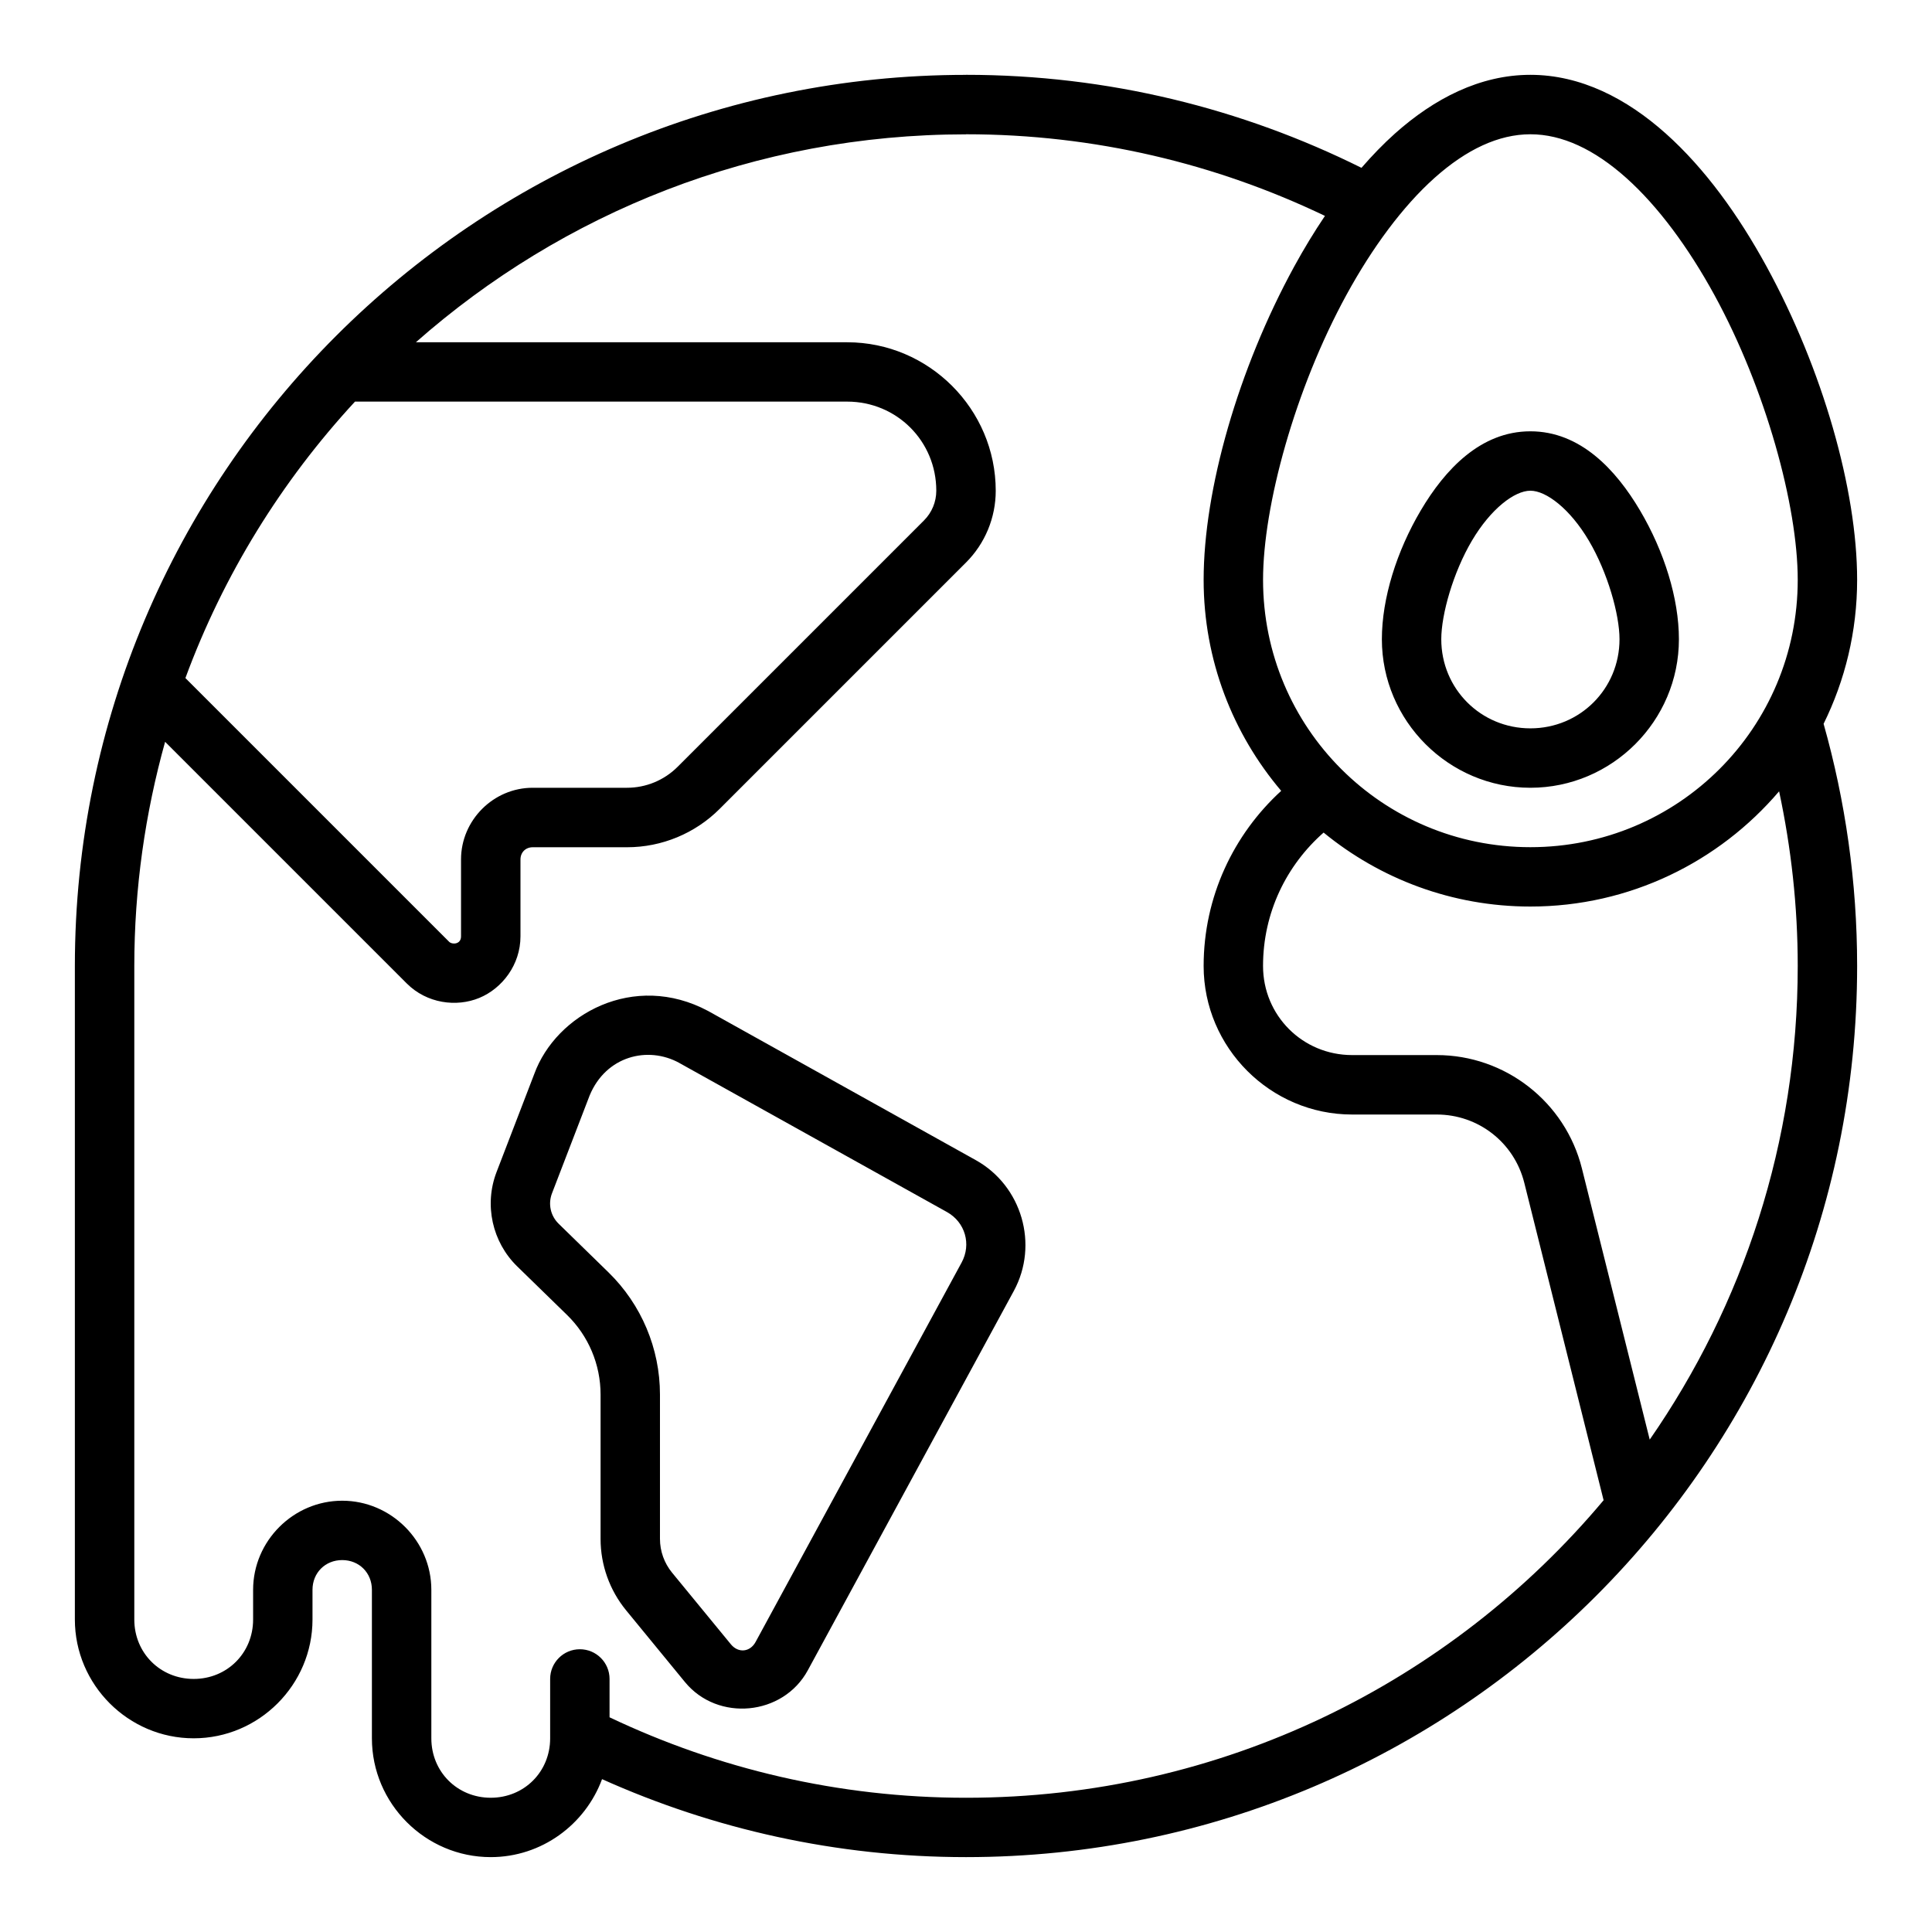
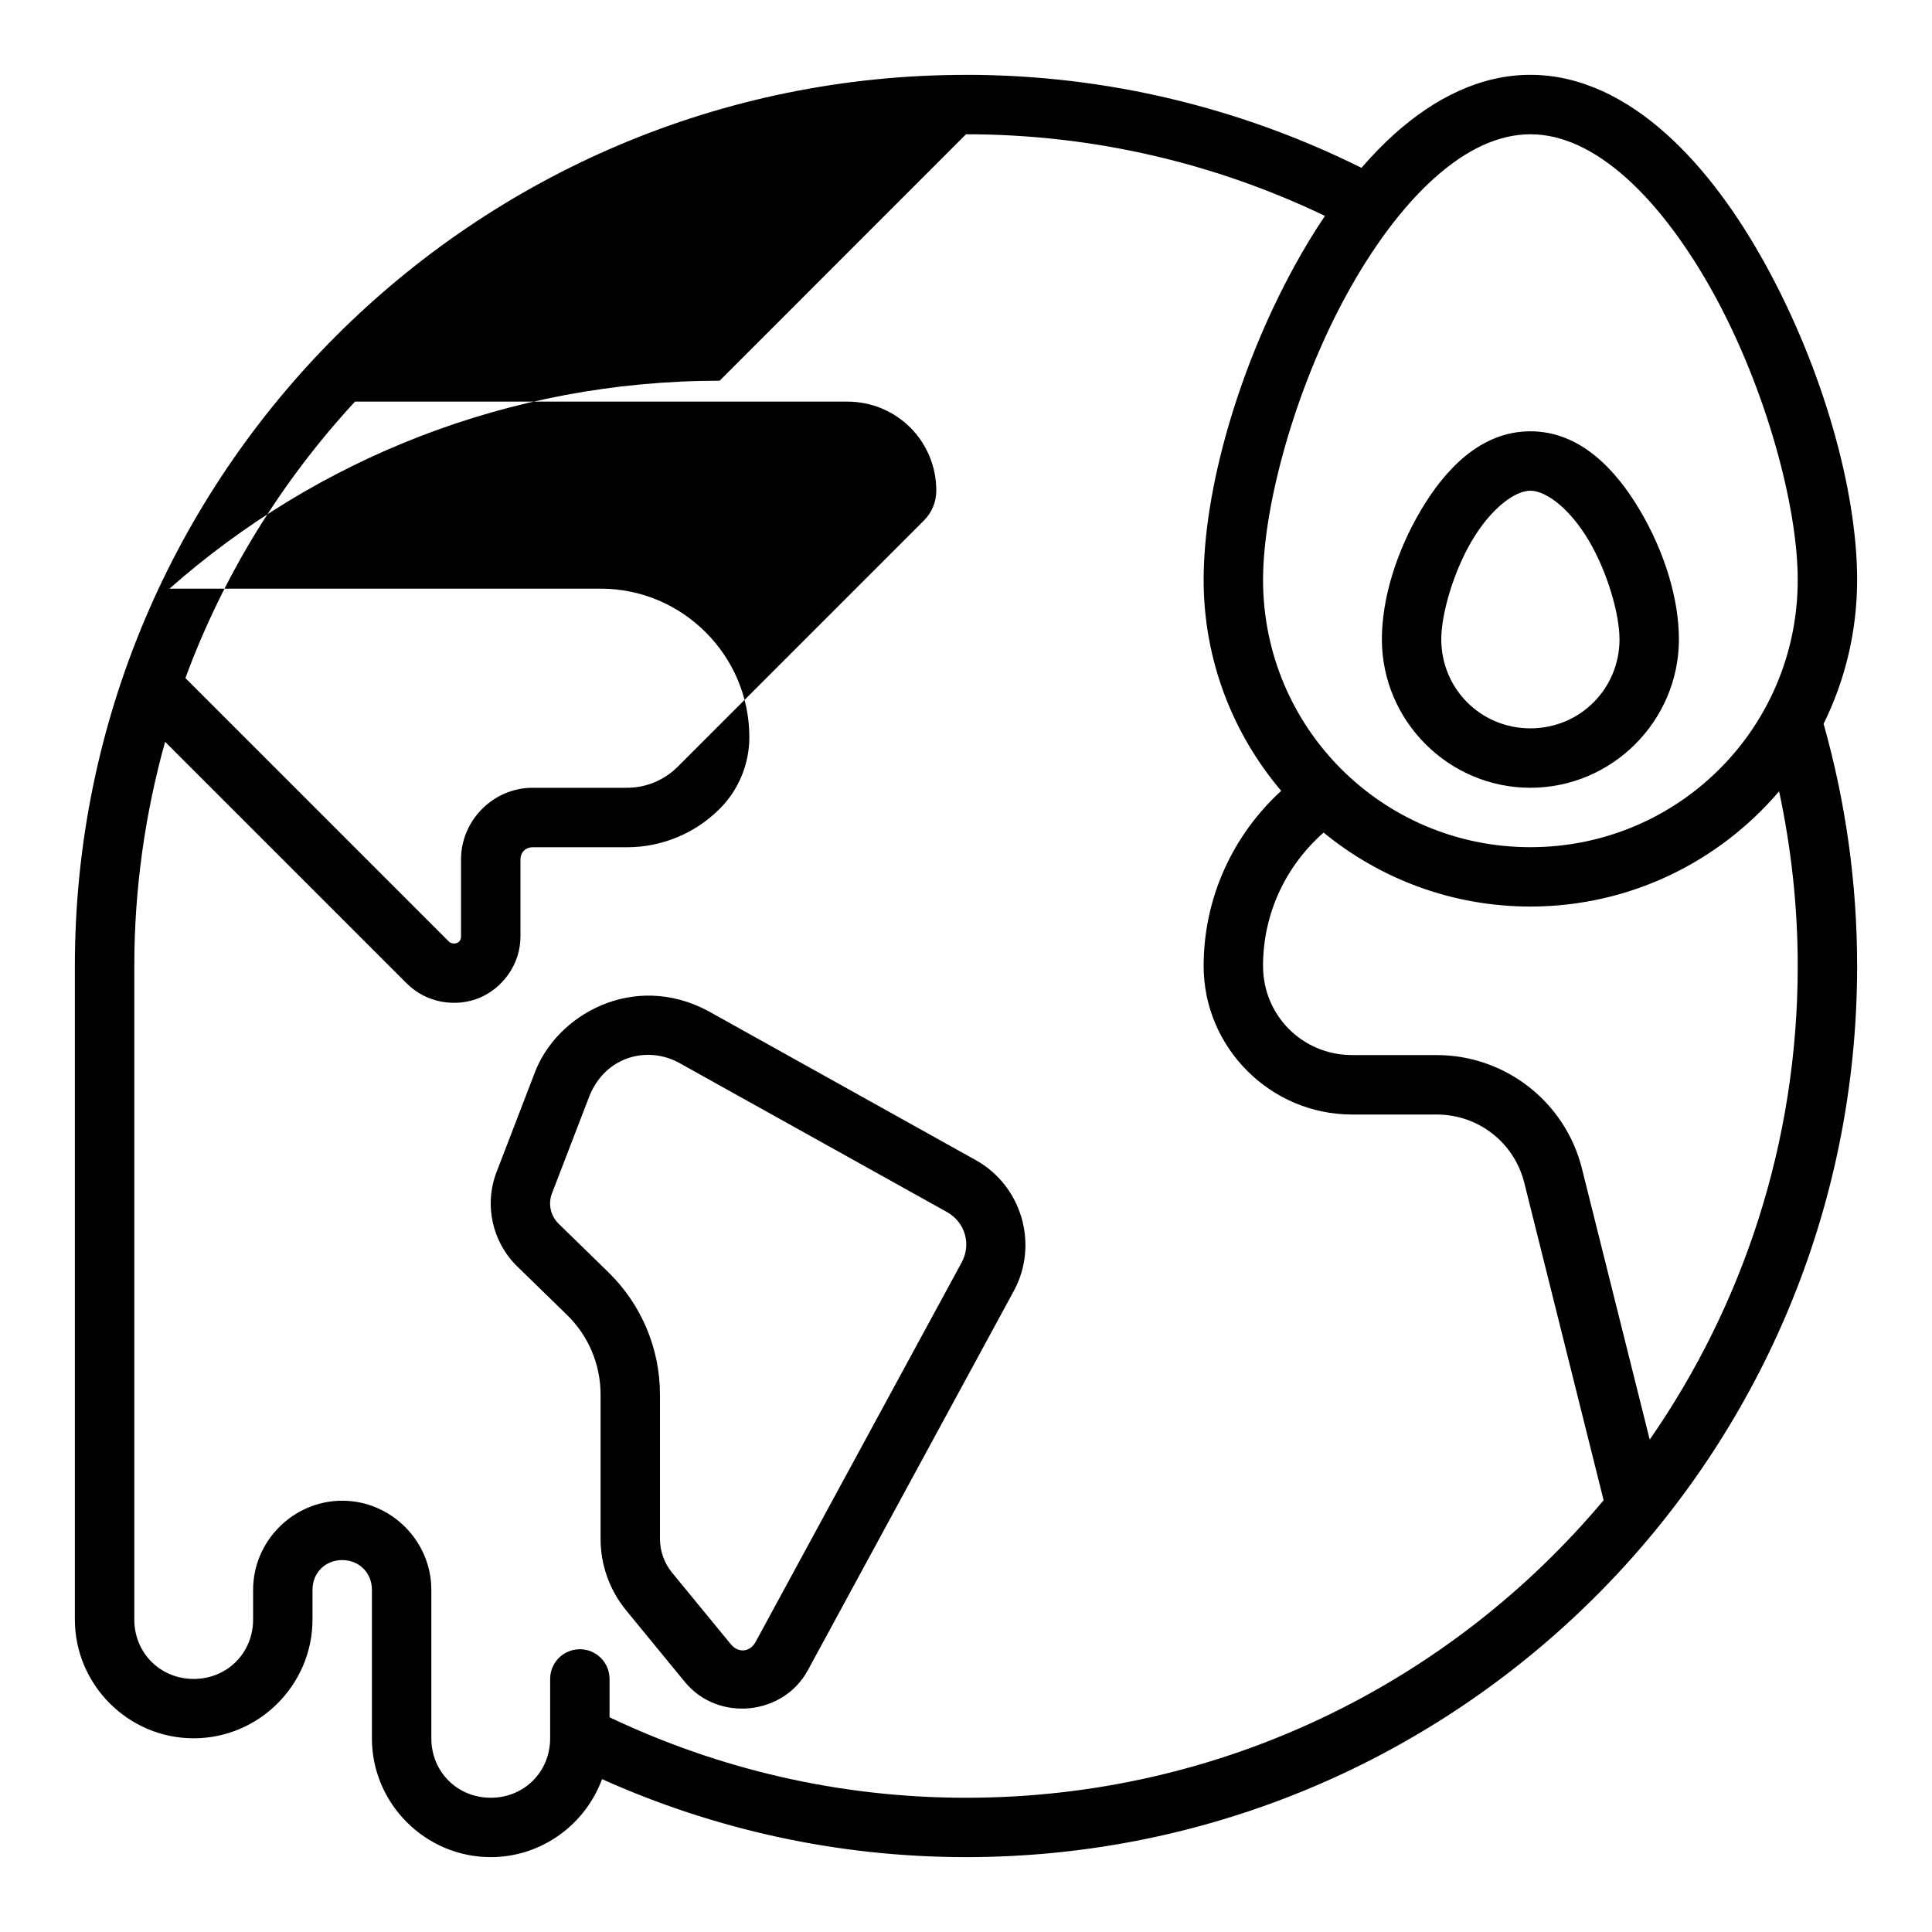
<svg xmlns="http://www.w3.org/2000/svg" fill="#000000" width="800px" height="800px" version="1.1" viewBox="144 144 512 512">
-   <path d="m400 163.84c-130.34 0-236.16 105.82-236.16 236.16v173.18c0 17.309 14.18 31.488 31.488 31.488s31.488-14.18 31.488-31.488v-7.871c0-4.496 3.375-7.871 7.871-7.871s7.871 3.375 7.871 7.871v39.359c0 17.309 14.18 31.488 31.488 31.488 13.504 0 25.059-8.648 29.504-20.664 29.465 13.223 62.086 20.664 96.449 20.664 130.34 0 236.16-105.82 236.16-236.16 0-22.242-3.125-43.766-8.887-64.176 5.684-11.523 8.887-24.473 8.887-38.16 0-23.863-9.145-55.859-24.016-83.059-7.434-13.598-16.328-25.953-26.691-35.211s-22.527-15.559-35.887-15.559-25.52 6.305-35.887 15.559c-3.094 2.762-6.039 5.824-8.871 9.086-31.605-15.707-67.156-24.648-104.81-24.648zm0 15.742c34.105 0 66.324 7.828 95.125 21.633-2.875 4.273-5.598 8.754-8.133 13.391-14.871 27.195-24.016 59.191-24.016 83.059 0 21.297 7.746 40.816 20.555 55.918-12.602 11.523-20.555 28.062-20.555 46.418 0 21.645 17.715 39.359 39.359 39.359h22.418c11.016 0 20.531 7.426 23.203 18.113l21.016 84.105c-40.418 48.207-101.07 78.848-168.97 78.848-33.84 0-65.828-7.719-94.465-21.324v-10.164c0-4.348-3.523-7.871-7.871-7.871-4.348 0-7.871 3.523-7.871 7.871v15.742c0 8.859-6.887 15.742-15.742 15.742-8.859 0-15.742-6.887-15.742-15.742v-39.359c0-12.945-10.668-23.617-23.617-23.617-12.945 0-23.617 10.668-23.617 23.617v7.871c0 8.859-6.887 15.742-15.742 15.742-8.859 0-15.742-6.887-15.742-15.742v-173.18c0-20.602 2.891-40.516 8.164-59.426l64.039 64.039c5.324 5.324 13.18 6.336 19.234 3.828 6.055-2.508 10.902-8.781 10.902-16.312v-20.371c0-1.887 1.359-3.242 3.242-3.242h25c9.203 0 18.031-3.656 24.539-10.164l65.297-65.297c5.039-5.039 7.871-11.879 7.871-19.004 0-21.645-17.715-39.359-39.359-39.359h-114.31c38.848-34.281 89.859-55.105 145.8-55.105zm149.57 0c8.379 0 16.93 3.996 25.398 11.562 8.473 7.566 16.543 18.559 23.355 31.012 13.621 24.91 22.094 55.895 22.094 75.508 0 39.223-31.625 70.848-70.848 70.848-39.223 0-70.848-31.625-70.848-70.848 0-19.609 8.473-50.598 22.094-75.508 6.809-12.457 14.883-23.445 23.355-31.012s17.02-11.562 25.398-11.562zm-311.5 70.848h130.44c13.137 0 23.617 10.48 23.617 23.617 0 2.957-1.168 5.781-3.258 7.871l-65.297 65.297c-3.559 3.559-8.375 5.551-13.406 5.551h-25c-10.395 0-18.988 8.594-18.988 18.988v20.371c0.027 2.242-2.519 2.262-3.258 1.352l-69.785-69.785c10.098-27.406 25.504-52.223 44.941-73.262zm311.5 7.871c-13.199 0-22.633 10.121-29.043 20.957-6.41 10.836-10.316 23.324-10.316 34.148 0 21.645 17.715 39.359 39.359 39.359 21.645 0 39.359-17.715 39.359-39.359 0-10.824-3.906-23.312-10.316-34.148-6.41-10.836-15.844-20.957-29.043-20.957zm0 15.742c4.191 0 10.496 4.789 15.484 13.223 4.988 8.434 8.133 19.57 8.133 26.137 0 13.137-10.48 23.617-23.617 23.617-13.137 0-23.617-10.48-23.617-23.617 0-6.566 3.144-17.703 8.133-26.137 4.988-8.434 11.289-13.223 15.484-13.223zm65.914 79.672c3.188 14.926 4.934 30.395 4.934 46.277 0 46.676-14.516 89.906-39.223 125.52l-17.973-71.863c-4.402-17.617-20.309-30.043-38.469-30.043h-22.418c-13.137 0-23.617-10.48-23.617-23.617 0-14.164 6.242-26.719 16.051-35.348 14.941 12.246 34.027 19.602 54.797 19.602 26.367 0 50.016-11.871 65.914-30.535zm-329.9 74.906-9.992 25.984c-3.328 8.656-1.168 18.523 5.473 25l13.207 12.871c5.691 5.547 8.887 13.148 8.887 21.094v38.254c0 6.91 2.398 13.602 6.781 18.941l15.574 18.988c8.703 10.609 26.016 8.953 32.562-3.106l54.598-100.54c6.668-12.281 2.137-27.855-10.07-34.656l-70.941-39.531c-19.695-10.52-40.309 0.875-46.078 16.699zm38.422-2.938 70.941 39.512c4.828 2.688 6.527 8.535 3.891 13.391l-54.598 100.55c-1.477 2.715-4.59 3.004-6.551 0.613l-15.574-18.973c-2.074-2.527-3.215-5.691-3.215-8.965v-38.254c0-12.188-4.93-23.871-13.652-32.379l-13.191-12.871c-2.164-2.109-2.852-5.25-1.77-8.07l9.992-25.969c4.336-10.402 15.371-13.164 23.723-8.594z" fill-rule="evenodd" />
+   <path d="m400 163.84c-130.34 0-236.16 105.82-236.16 236.16v173.18c0 17.309 14.18 31.488 31.488 31.488s31.488-14.18 31.488-31.488v-7.871c0-4.496 3.375-7.871 7.871-7.871s7.871 3.375 7.871 7.871v39.359c0 17.309 14.18 31.488 31.488 31.488 13.504 0 25.059-8.648 29.504-20.664 29.465 13.223 62.086 20.664 96.449 20.664 130.34 0 236.16-105.82 236.16-236.16 0-22.242-3.125-43.766-8.887-64.176 5.684-11.523 8.887-24.473 8.887-38.16 0-23.863-9.145-55.859-24.016-83.059-7.434-13.598-16.328-25.953-26.691-35.211s-22.527-15.559-35.887-15.559-25.52 6.305-35.887 15.559c-3.094 2.762-6.039 5.824-8.871 9.086-31.605-15.707-67.156-24.648-104.81-24.648zm0 15.742c34.105 0 66.324 7.828 95.125 21.633-2.875 4.273-5.598 8.754-8.133 13.391-14.871 27.195-24.016 59.191-24.016 83.059 0 21.297 7.746 40.816 20.555 55.918-12.602 11.523-20.555 28.062-20.555 46.418 0 21.645 17.715 39.359 39.359 39.359h22.418c11.016 0 20.531 7.426 23.203 18.113l21.016 84.105c-40.418 48.207-101.07 78.848-168.97 78.848-33.84 0-65.828-7.719-94.465-21.324v-10.164c0-4.348-3.523-7.871-7.871-7.871-4.348 0-7.871 3.523-7.871 7.871v15.742c0 8.859-6.887 15.742-15.742 15.742-8.859 0-15.742-6.887-15.742-15.742v-39.359c0-12.945-10.668-23.617-23.617-23.617-12.945 0-23.617 10.668-23.617 23.617v7.871c0 8.859-6.887 15.742-15.742 15.742-8.859 0-15.742-6.887-15.742-15.742v-173.18c0-20.602 2.891-40.516 8.164-59.426l64.039 64.039c5.324 5.324 13.18 6.336 19.234 3.828 6.055-2.508 10.902-8.781 10.902-16.312v-20.371c0-1.887 1.359-3.242 3.242-3.242h25c9.203 0 18.031-3.656 24.539-10.164c5.039-5.039 7.871-11.879 7.871-19.004 0-21.645-17.715-39.359-39.359-39.359h-114.31c38.848-34.281 89.859-55.105 145.8-55.105zm149.57 0c8.379 0 16.93 3.996 25.398 11.562 8.473 7.566 16.543 18.559 23.355 31.012 13.621 24.91 22.094 55.895 22.094 75.508 0 39.223-31.625 70.848-70.848 70.848-39.223 0-70.848-31.625-70.848-70.848 0-19.609 8.473-50.598 22.094-75.508 6.809-12.457 14.883-23.445 23.355-31.012s17.02-11.562 25.398-11.562zm-311.5 70.848h130.44c13.137 0 23.617 10.48 23.617 23.617 0 2.957-1.168 5.781-3.258 7.871l-65.297 65.297c-3.559 3.559-8.375 5.551-13.406 5.551h-25c-10.395 0-18.988 8.594-18.988 18.988v20.371c0.027 2.242-2.519 2.262-3.258 1.352l-69.785-69.785c10.098-27.406 25.504-52.223 44.941-73.262zm311.5 7.871c-13.199 0-22.633 10.121-29.043 20.957-6.41 10.836-10.316 23.324-10.316 34.148 0 21.645 17.715 39.359 39.359 39.359 21.645 0 39.359-17.715 39.359-39.359 0-10.824-3.906-23.312-10.316-34.148-6.41-10.836-15.844-20.957-29.043-20.957zm0 15.742c4.191 0 10.496 4.789 15.484 13.223 4.988 8.434 8.133 19.57 8.133 26.137 0 13.137-10.48 23.617-23.617 23.617-13.137 0-23.617-10.48-23.617-23.617 0-6.566 3.144-17.703 8.133-26.137 4.988-8.434 11.289-13.223 15.484-13.223zm65.914 79.672c3.188 14.926 4.934 30.395 4.934 46.277 0 46.676-14.516 89.906-39.223 125.52l-17.973-71.863c-4.402-17.617-20.309-30.043-38.469-30.043h-22.418c-13.137 0-23.617-10.48-23.617-23.617 0-14.164 6.242-26.719 16.051-35.348 14.941 12.246 34.027 19.602 54.797 19.602 26.367 0 50.016-11.871 65.914-30.535zm-329.9 74.906-9.992 25.984c-3.328 8.656-1.168 18.523 5.473 25l13.207 12.871c5.691 5.547 8.887 13.148 8.887 21.094v38.254c0 6.91 2.398 13.602 6.781 18.941l15.574 18.988c8.703 10.609 26.016 8.953 32.562-3.106l54.598-100.54c6.668-12.281 2.137-27.855-10.07-34.656l-70.941-39.531c-19.695-10.52-40.309 0.875-46.078 16.699zm38.422-2.938 70.941 39.512c4.828 2.688 6.527 8.535 3.891 13.391l-54.598 100.55c-1.477 2.715-4.59 3.004-6.551 0.613l-15.574-18.973c-2.074-2.527-3.215-5.691-3.215-8.965v-38.254c0-12.188-4.93-23.871-13.652-32.379l-13.191-12.871c-2.164-2.109-2.852-5.25-1.77-8.07l9.992-25.969c4.336-10.402 15.371-13.164 23.723-8.594z" fill-rule="evenodd" />
</svg>